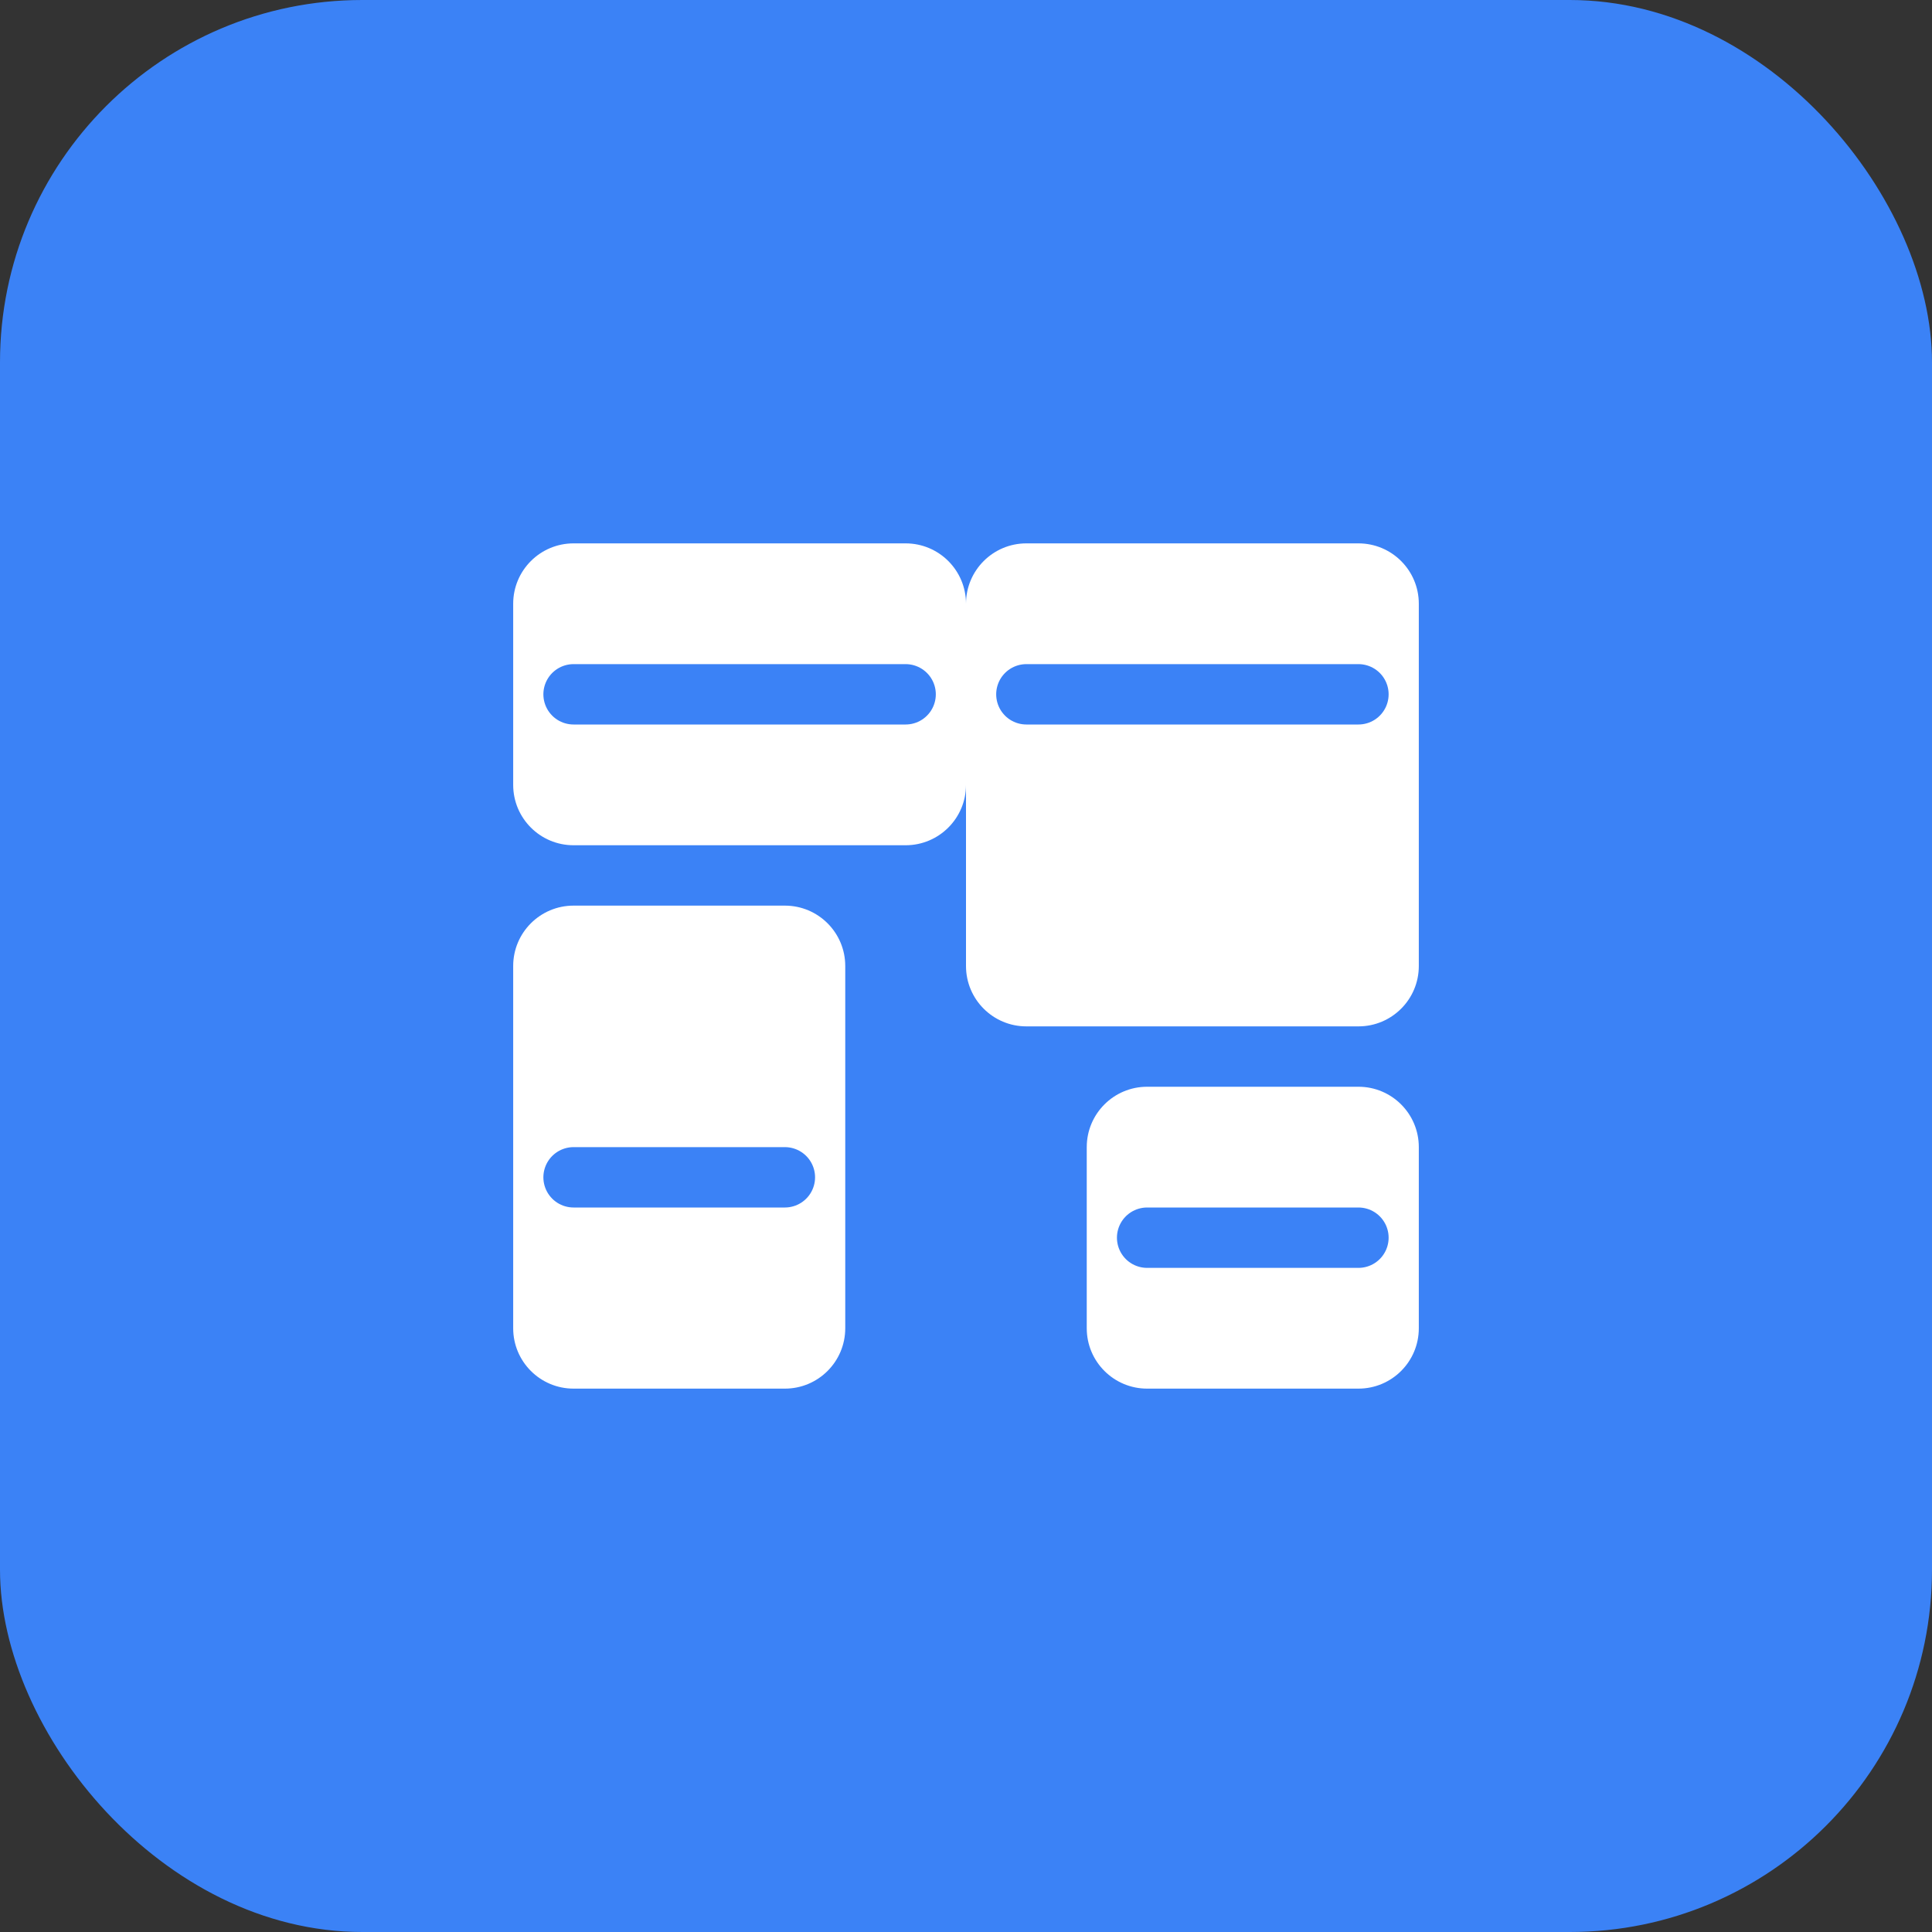
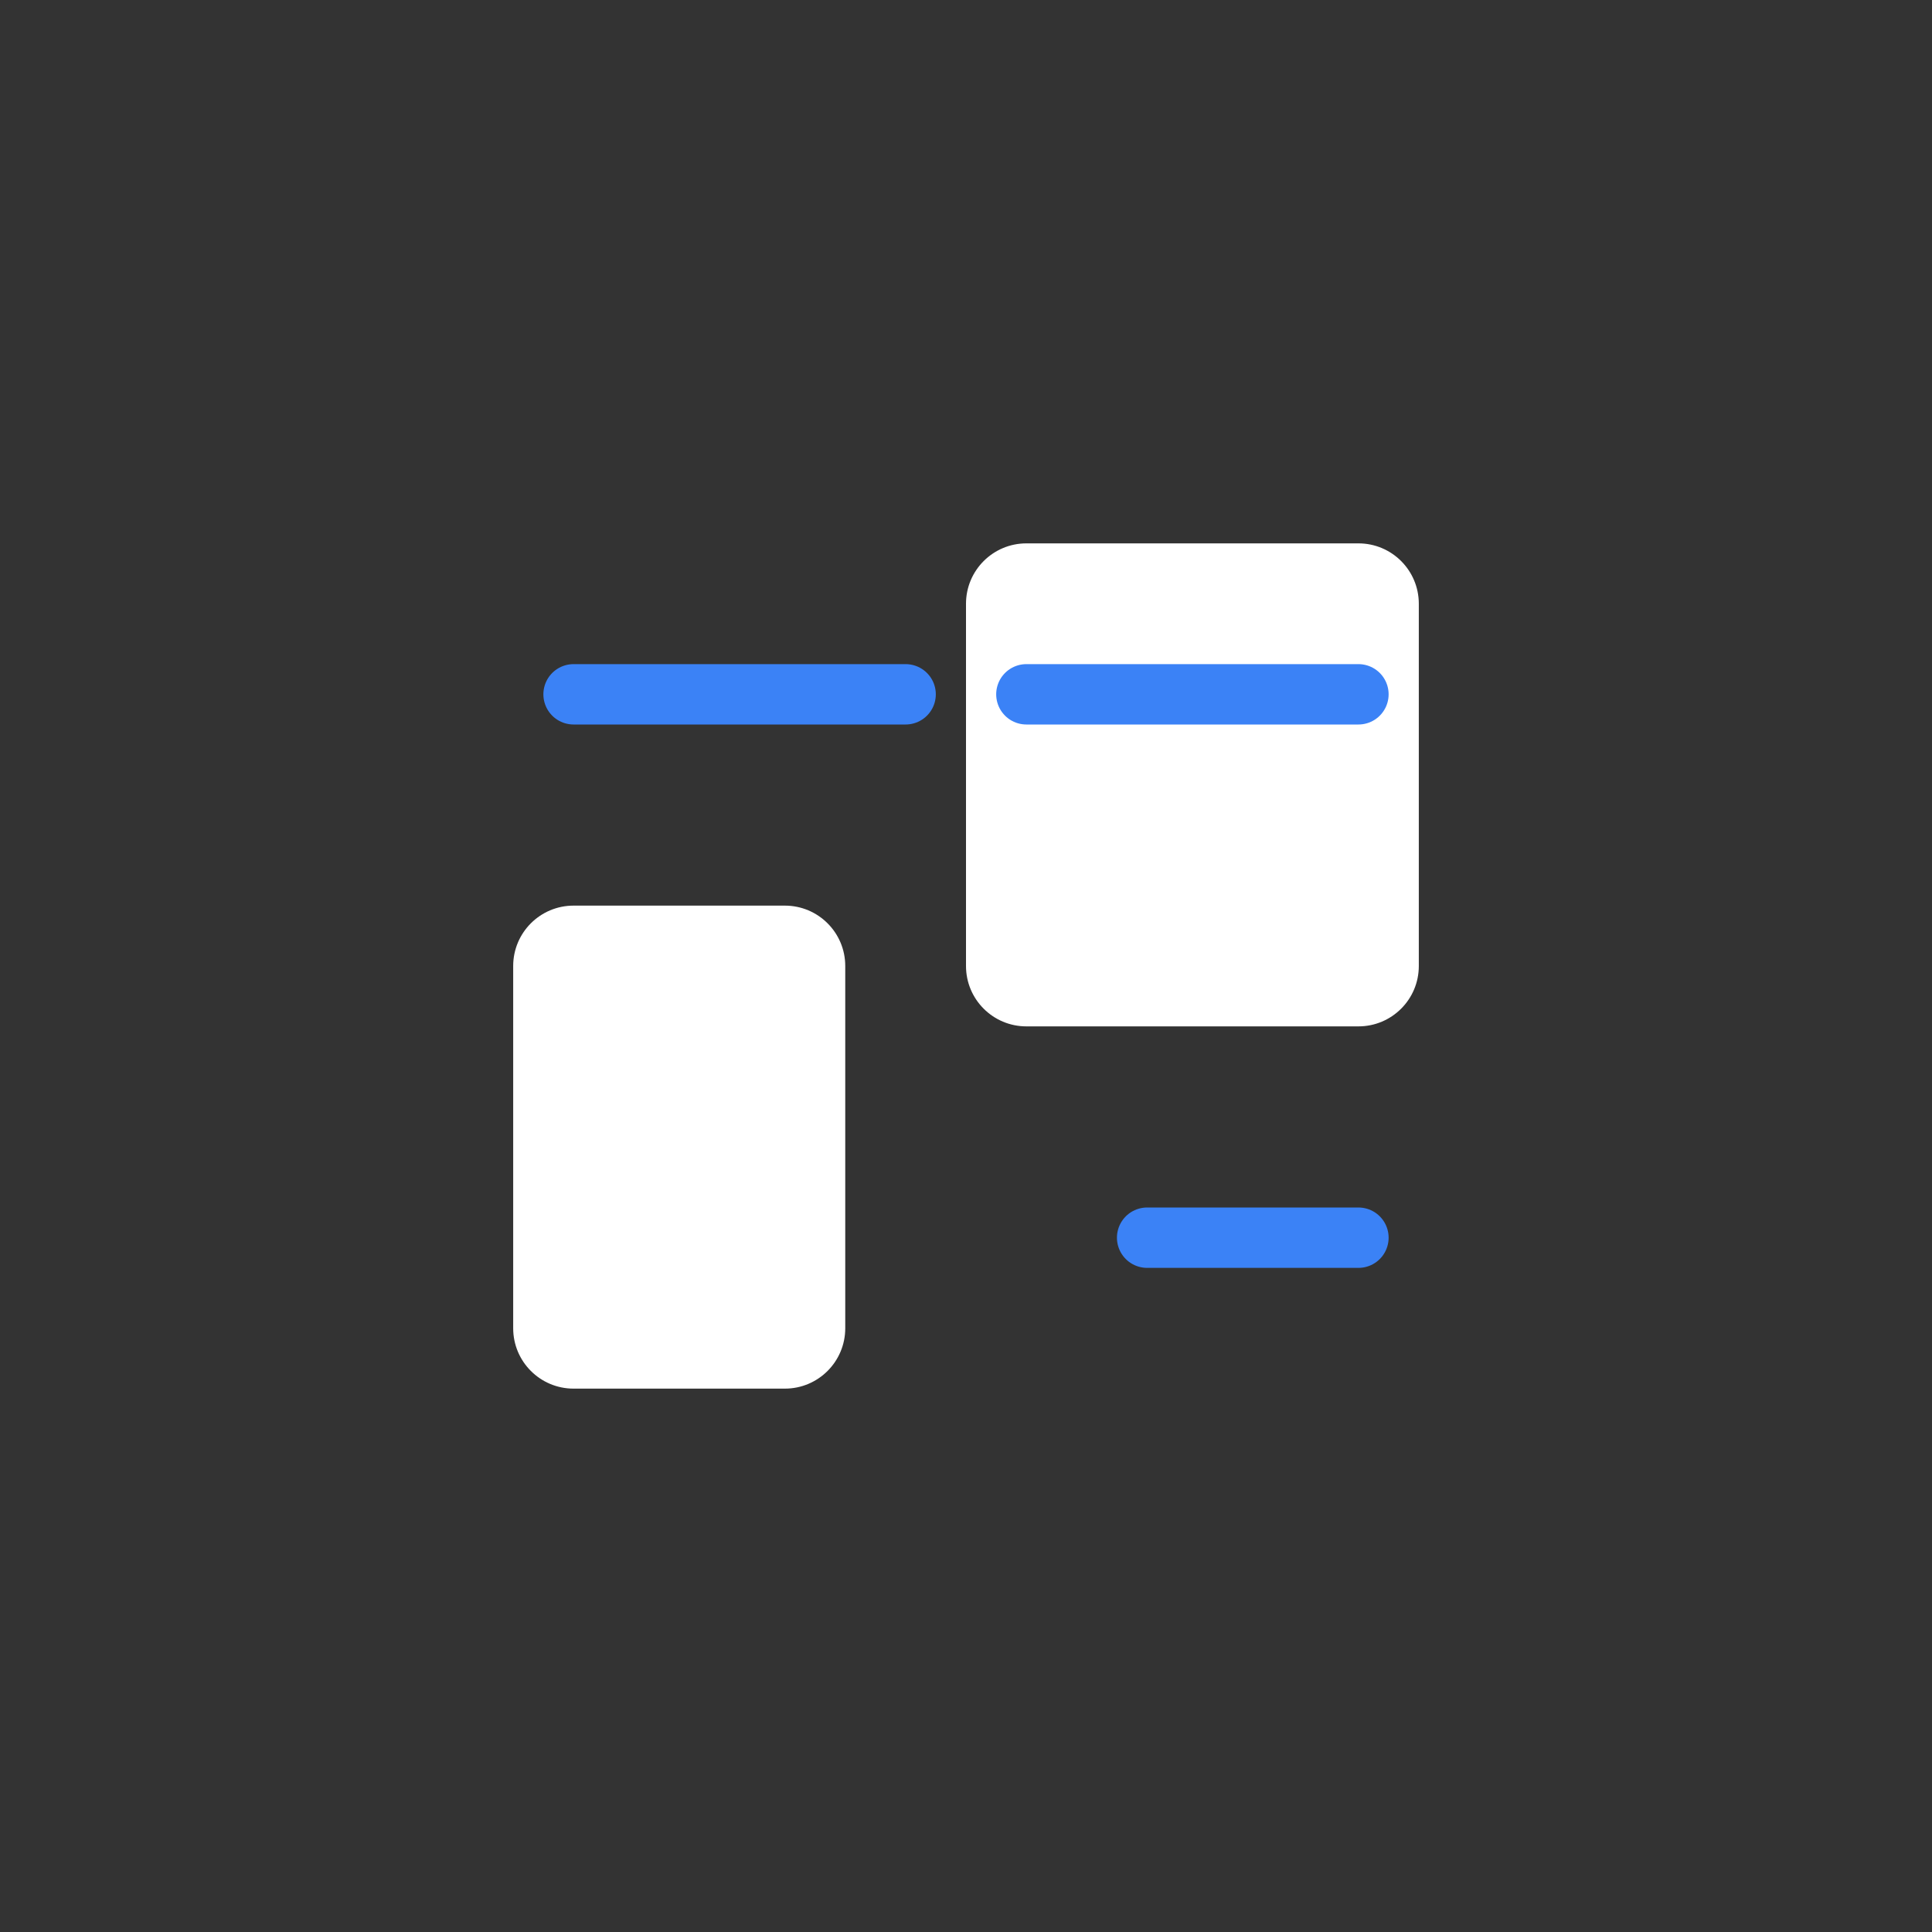
<svg xmlns="http://www.w3.org/2000/svg" width="64" height="64" viewBox="0 0 64 64" fill="none">
  <rect x="0" y="0" width="64" height="64" fill="#333333" stroke="none" />
-   <rect width="64" height="64" rx="12" fill="#3B82F6" />
-   <path d="M17 20C17 18.895 17.895 18 19 18H30C31.105 18 32 18.895 32 20V26C32 27.105 31.105 28 30 28H19C17.895 28 17 27.105 17 26V20Z" fill="white" />
-   <path d="M36 38C36 36.895 36.895 36 38 36H45C46.105 36 47 36.895 47 38V44C47 45.105 46.105 46 45 46H38C36.895 46 36 45.105 36 44V38Z" fill="white" />
  <path d="M17 32C17 30.895 17.895 30 19 30H26C27.105 30 28 30.895 28 32V44C28 45.105 27.105 46 26 46H19C17.895 46 17 45.105 17 44V32Z" fill="white" />
  <path d="M32 20C32 18.895 32.895 18 34 18H45C46.105 18 47 18.895 47 20V32C47 33.105 46.105 34 45 34H34C32.895 34 32 33.105 32 32V20Z" fill="white" />
  <path d="M19 23L30 23" stroke="#3B82F6" stroke-width="2" stroke-linecap="round" />
  <path d="M34 23L45 23" stroke="#3B82F6" stroke-width="2" stroke-linecap="round" />
-   <path d="M19 39L26 39" stroke="#3B82F6" stroke-width="2" stroke-linecap="round" />
  <path d="M38 41L45 41" stroke="#3B82F6" stroke-width="2" stroke-linecap="round" />
</svg>